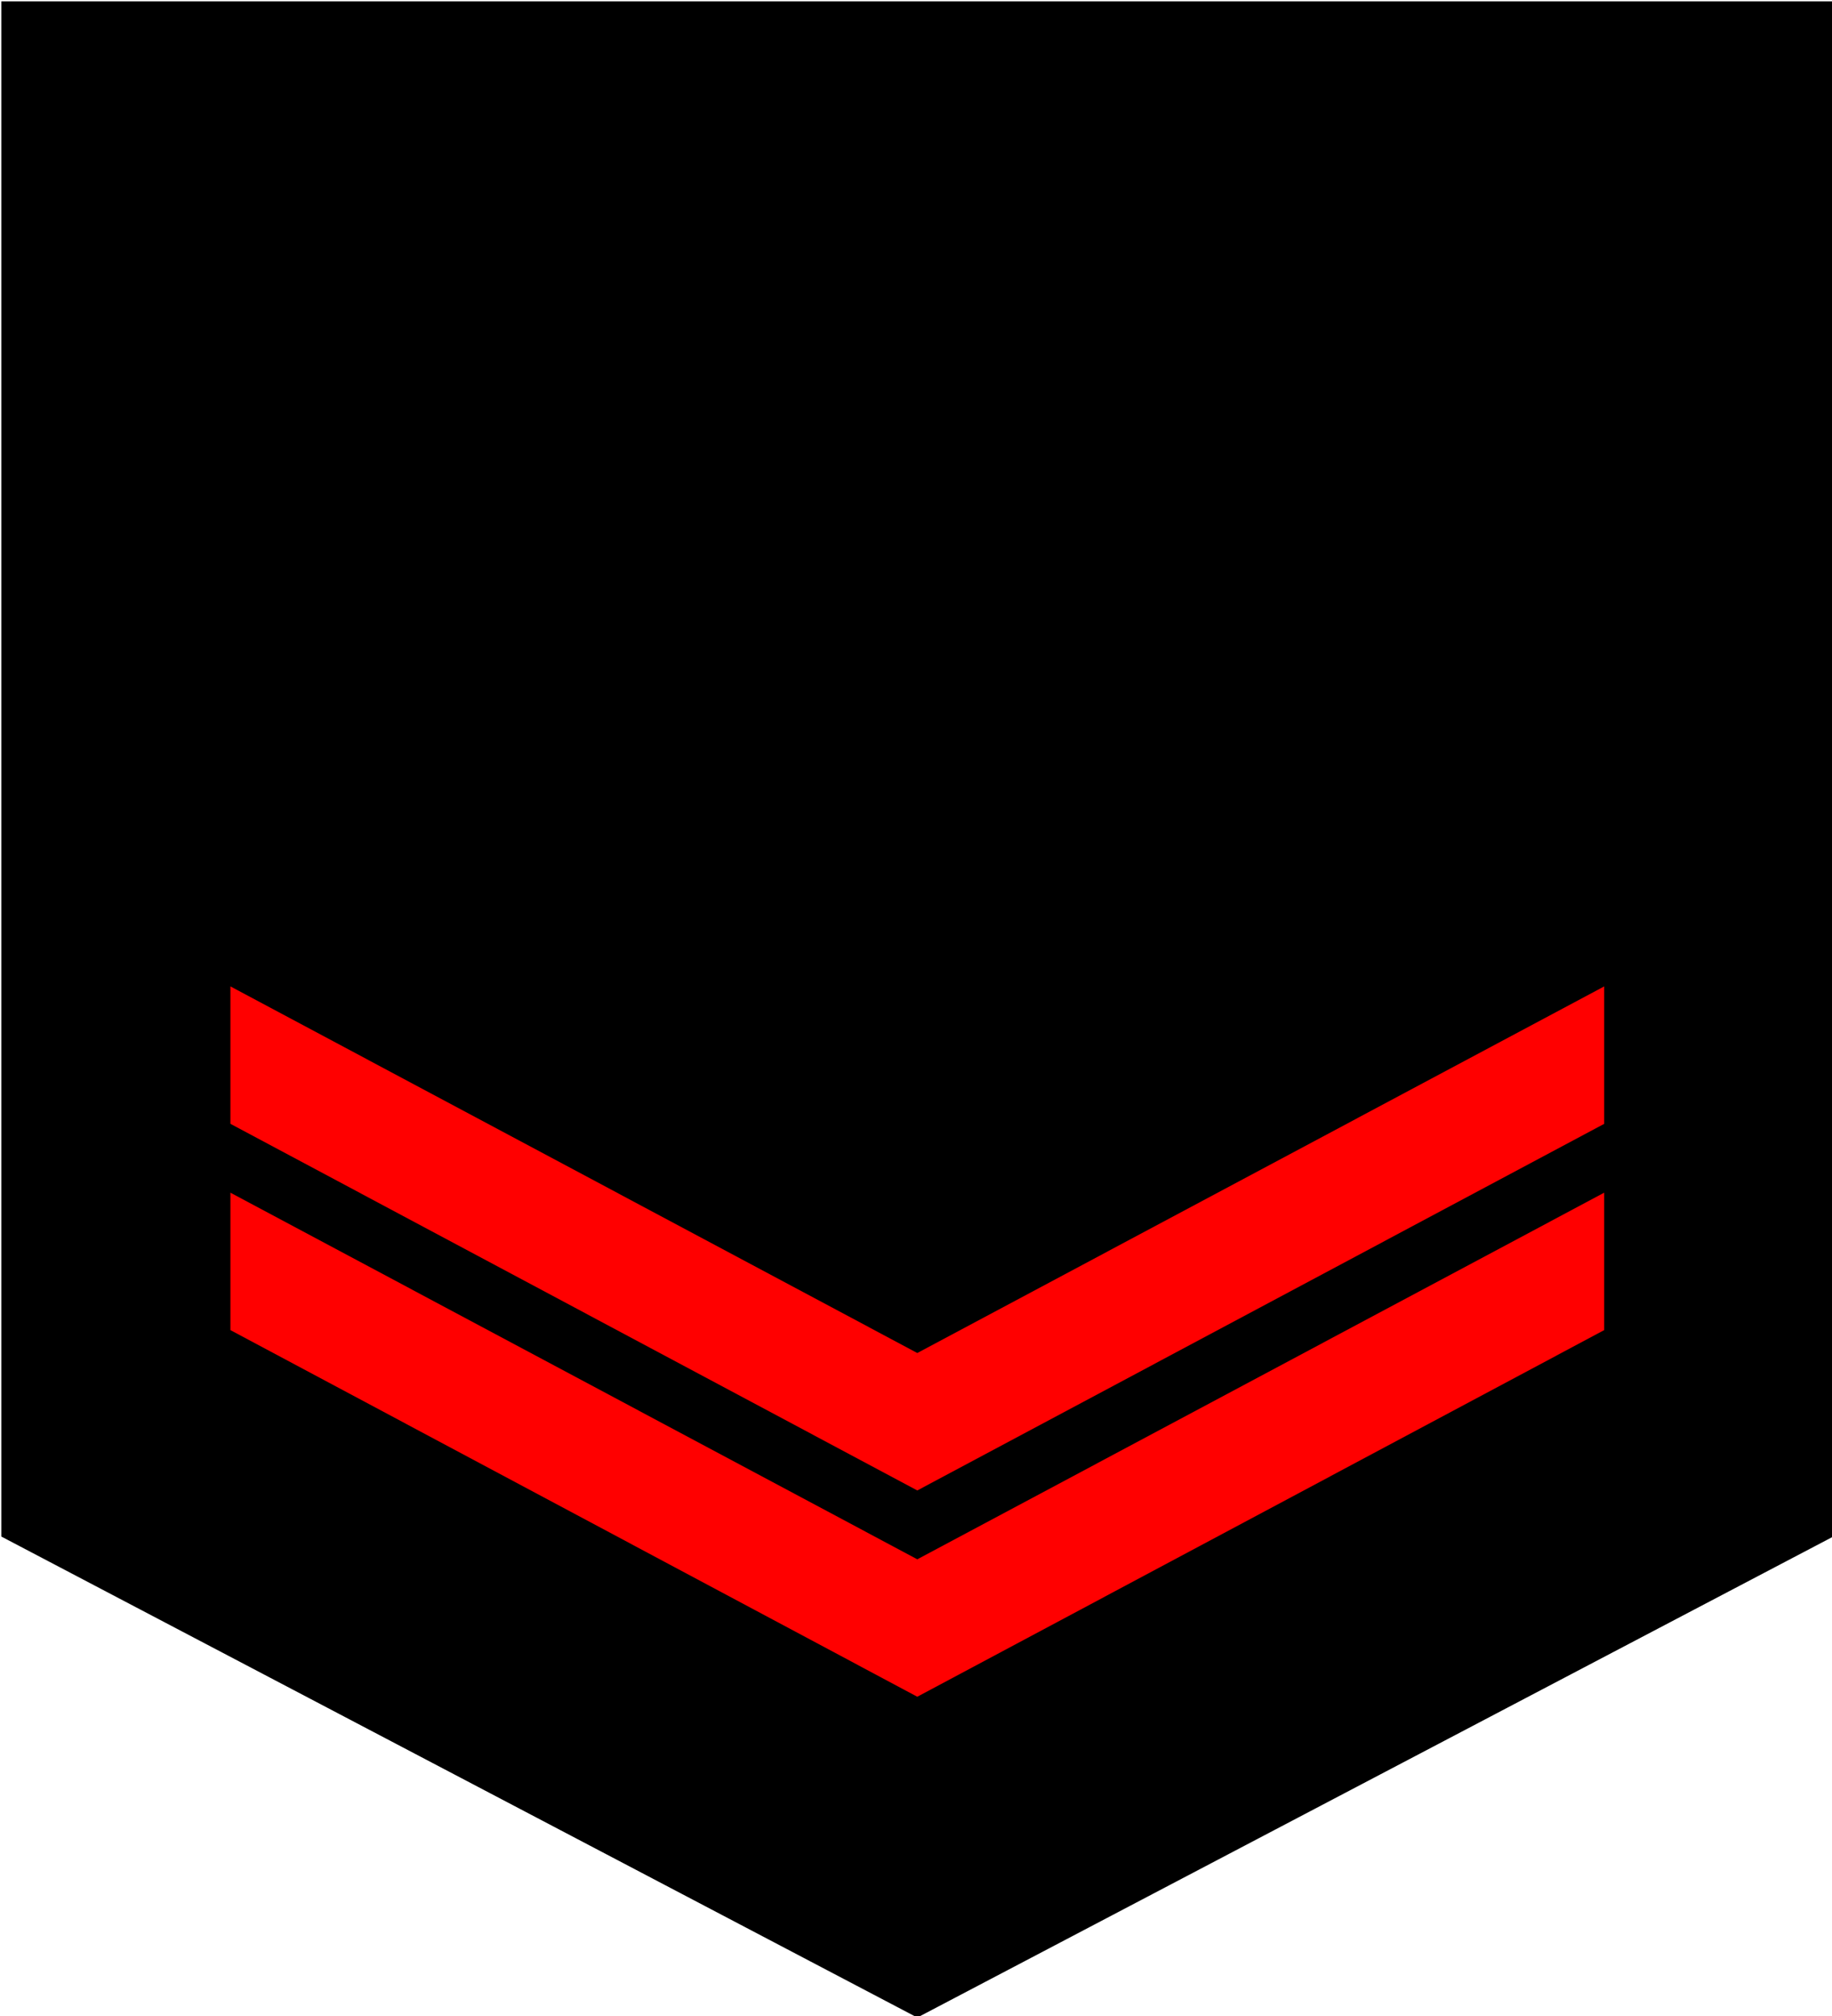
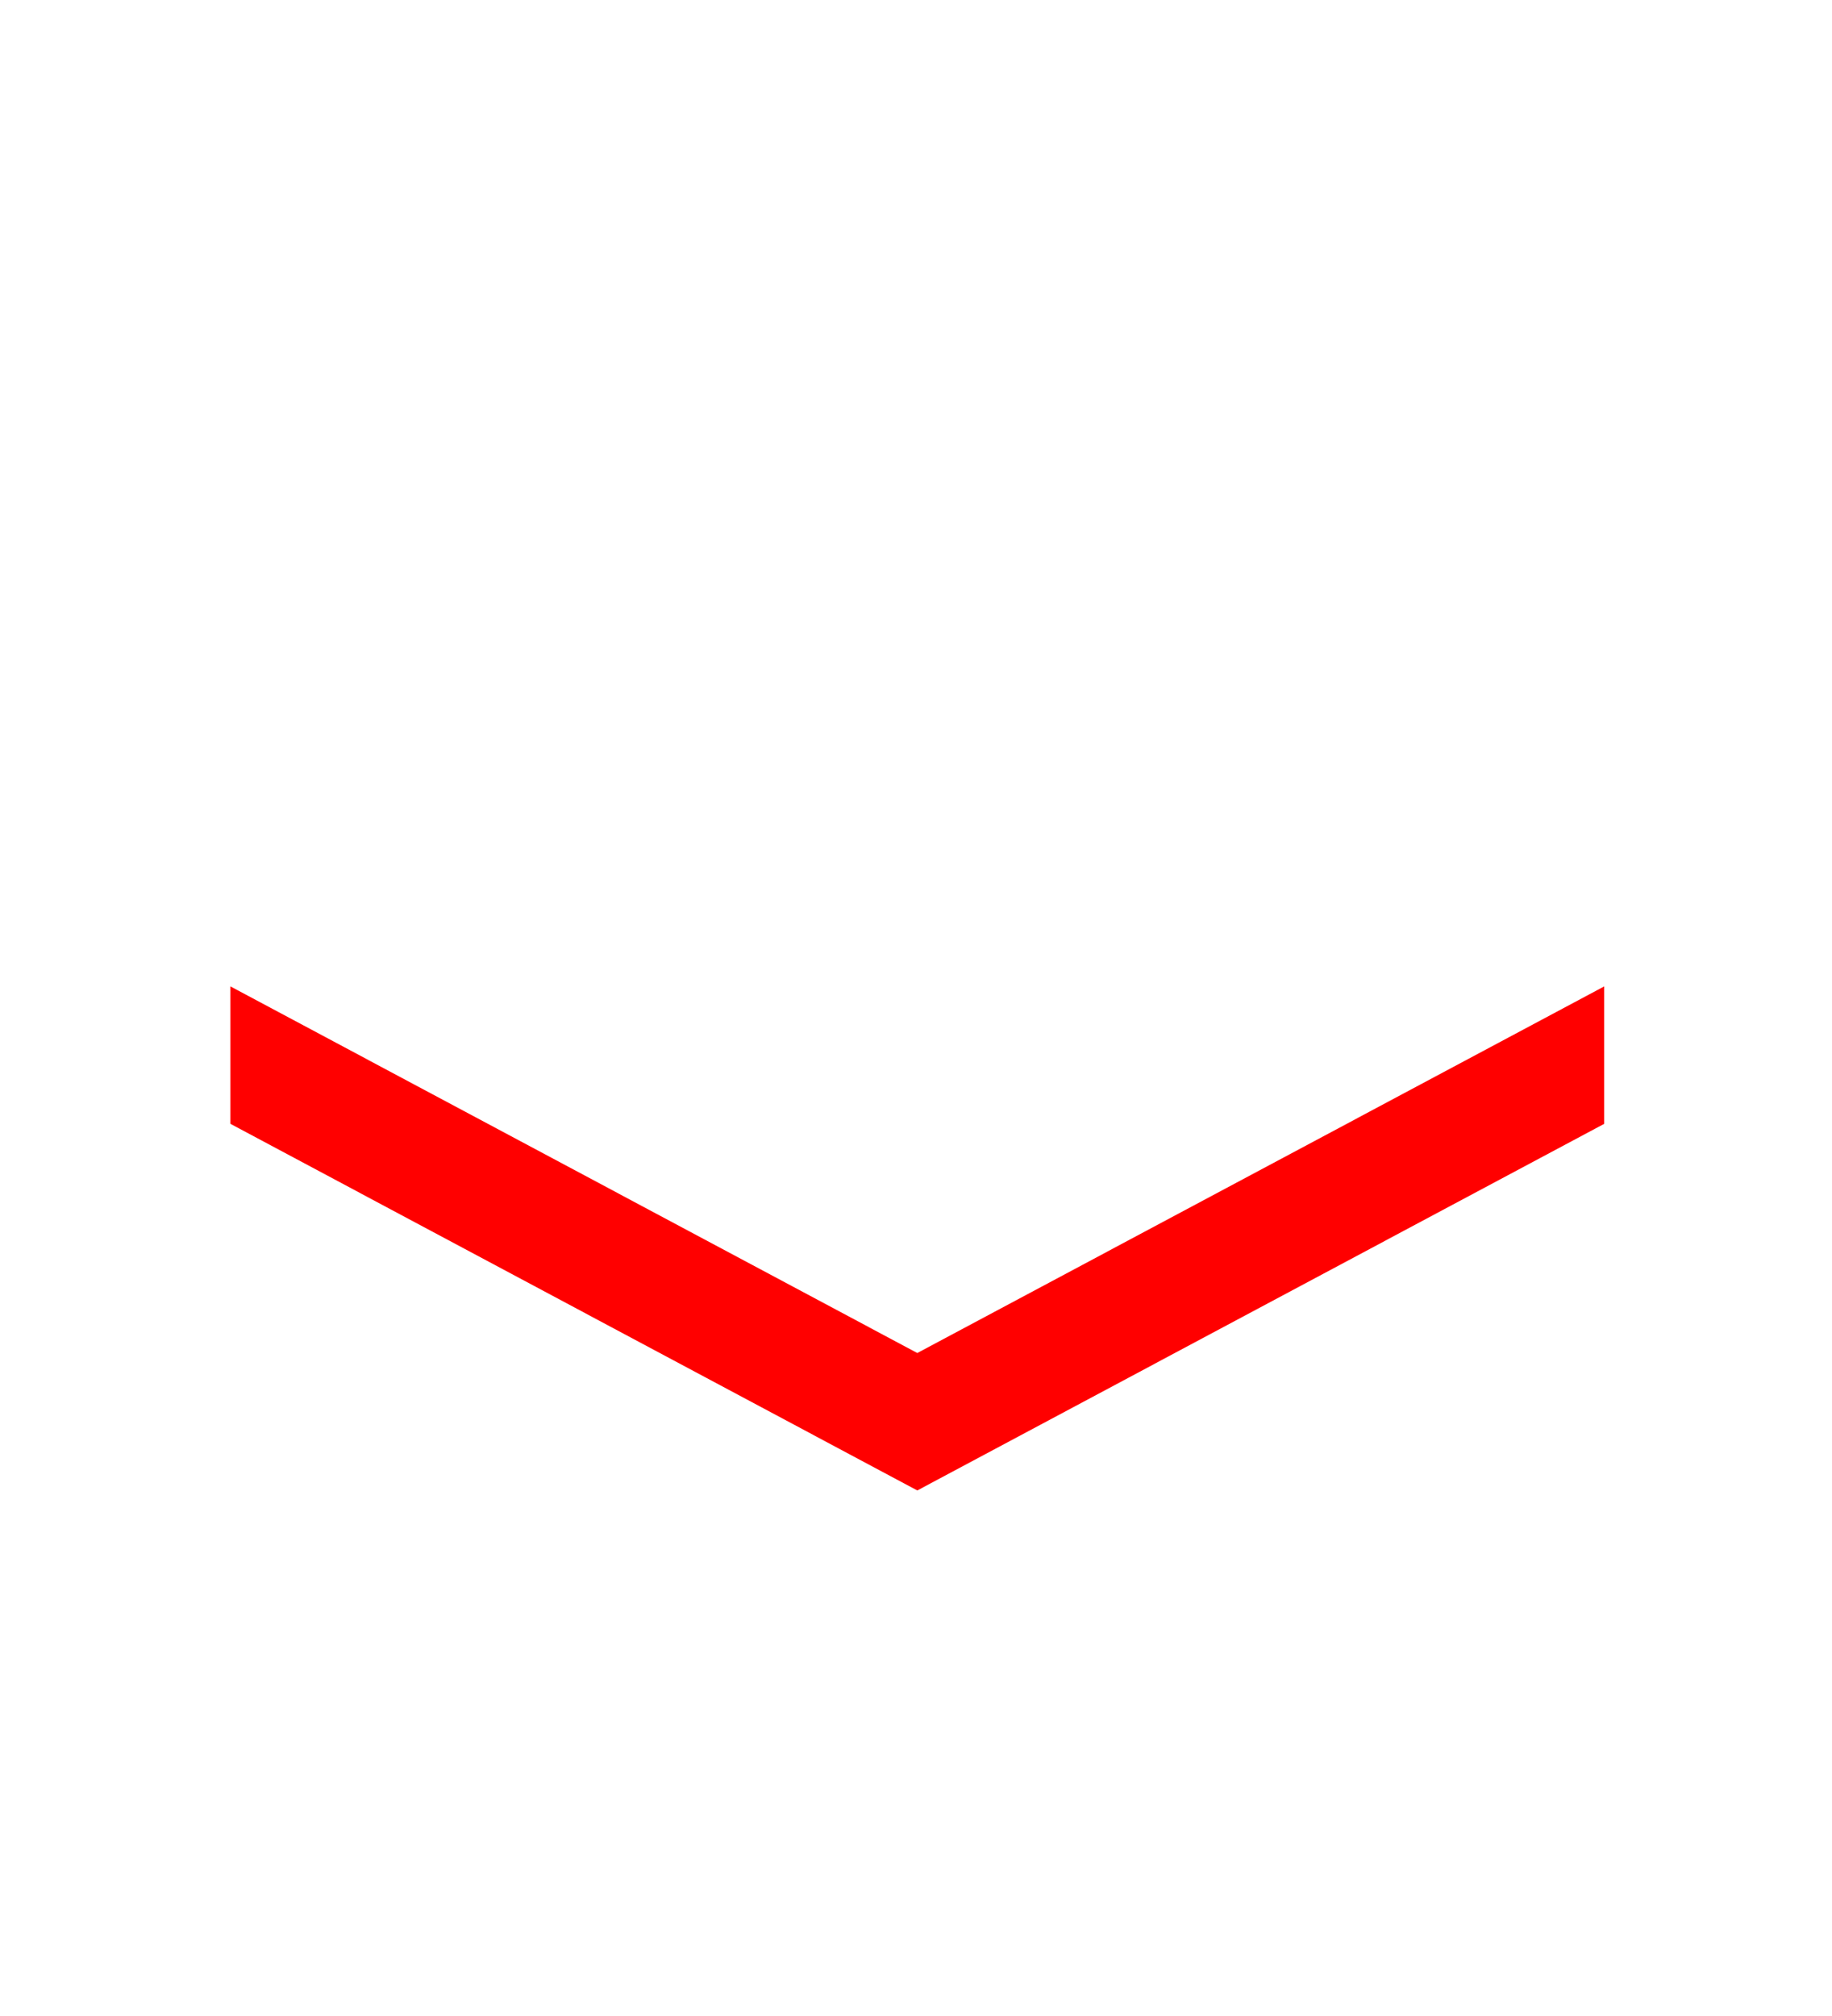
<svg xmlns="http://www.w3.org/2000/svg" xmlns:ns1="http://www.inkscape.org/namespaces/inkscape" xmlns:ns2="http://sodipodi.sourceforge.net/DTD/sodipodi-0.dtd" version="1.1" id="圖層_1" ns1:version="0.48.4 r9939" ns2:docname="Taiwan-army-OR-3.svg" x="0px" y="0px" width="131.688px" height="144.875px" viewBox="0 0 131.688 144.875" enable-background="new 0 0 131.688 144.875" xml:space="preserve">
  <defs id="defs47">
	

		
	
			
				
			
			
				
			
				
			
				
			
				
			
				
			
				
			
				
			
				
			
				
			
				
			
				
			
				
			
				
			
				
			
				
			
				
			
				
			
				
			
				
			
				
			
				
			
				
			
				
			
				
			
				
			
				
			
				
			
				
			
				
			
				
			
				
			
			
			
			
		</defs>
  <ns2:namedview pagecolor="#ffffff" bordercolor="#666666" borderopacity="1" objecttolerance="10" gridtolerance="10" guidetolerance="10" ns1:pageopacity="0" ns1:pageshadow="2" ns1:window-width="1920" ns1:window-height="1017" id="namedview45" showgrid="false" ns1:zoom="3.257981" ns1:cx="65.844002" ns1:cy="79.757298" ns1:window-x="-8" ns1:window-y="-8" ns1:window-maximized="1" ns1:current-layer="圖層_1" />
-   <path style="fill:#000000;stroke:none;stroke-width:0.5;stroke-linecap:round;fill-opacity:1" d="M 0.094 0.094 L 0.094 110.406 L 65.938 144.969 L 131.781 110.406 L 131.781 0.094 L 0.094 0.094 z " transform="translate(-1.7700195e-6,0)" id="path3866" />
  <path style="fill:#ff0000" d="m 16.563,70.876 v 9.875 l 49.375,26.344 L 115.313,80.751 v -9.875 l -49.375,26.343 -49.375,-26.343 z" ns1:connector-curvature="0" id="polyline2107-1" />
-   <path style="fill:#ff0000" d="m 16.563,85.698 v 9.875 l 49.375,26.344 L 115.313,95.573 v -9.875 l -49.375,26.344 -49.375,-26.344 z" ns1:connector-curvature="0" ns2:nodetypes="ccccccc" id="path5296-2" />
</svg>